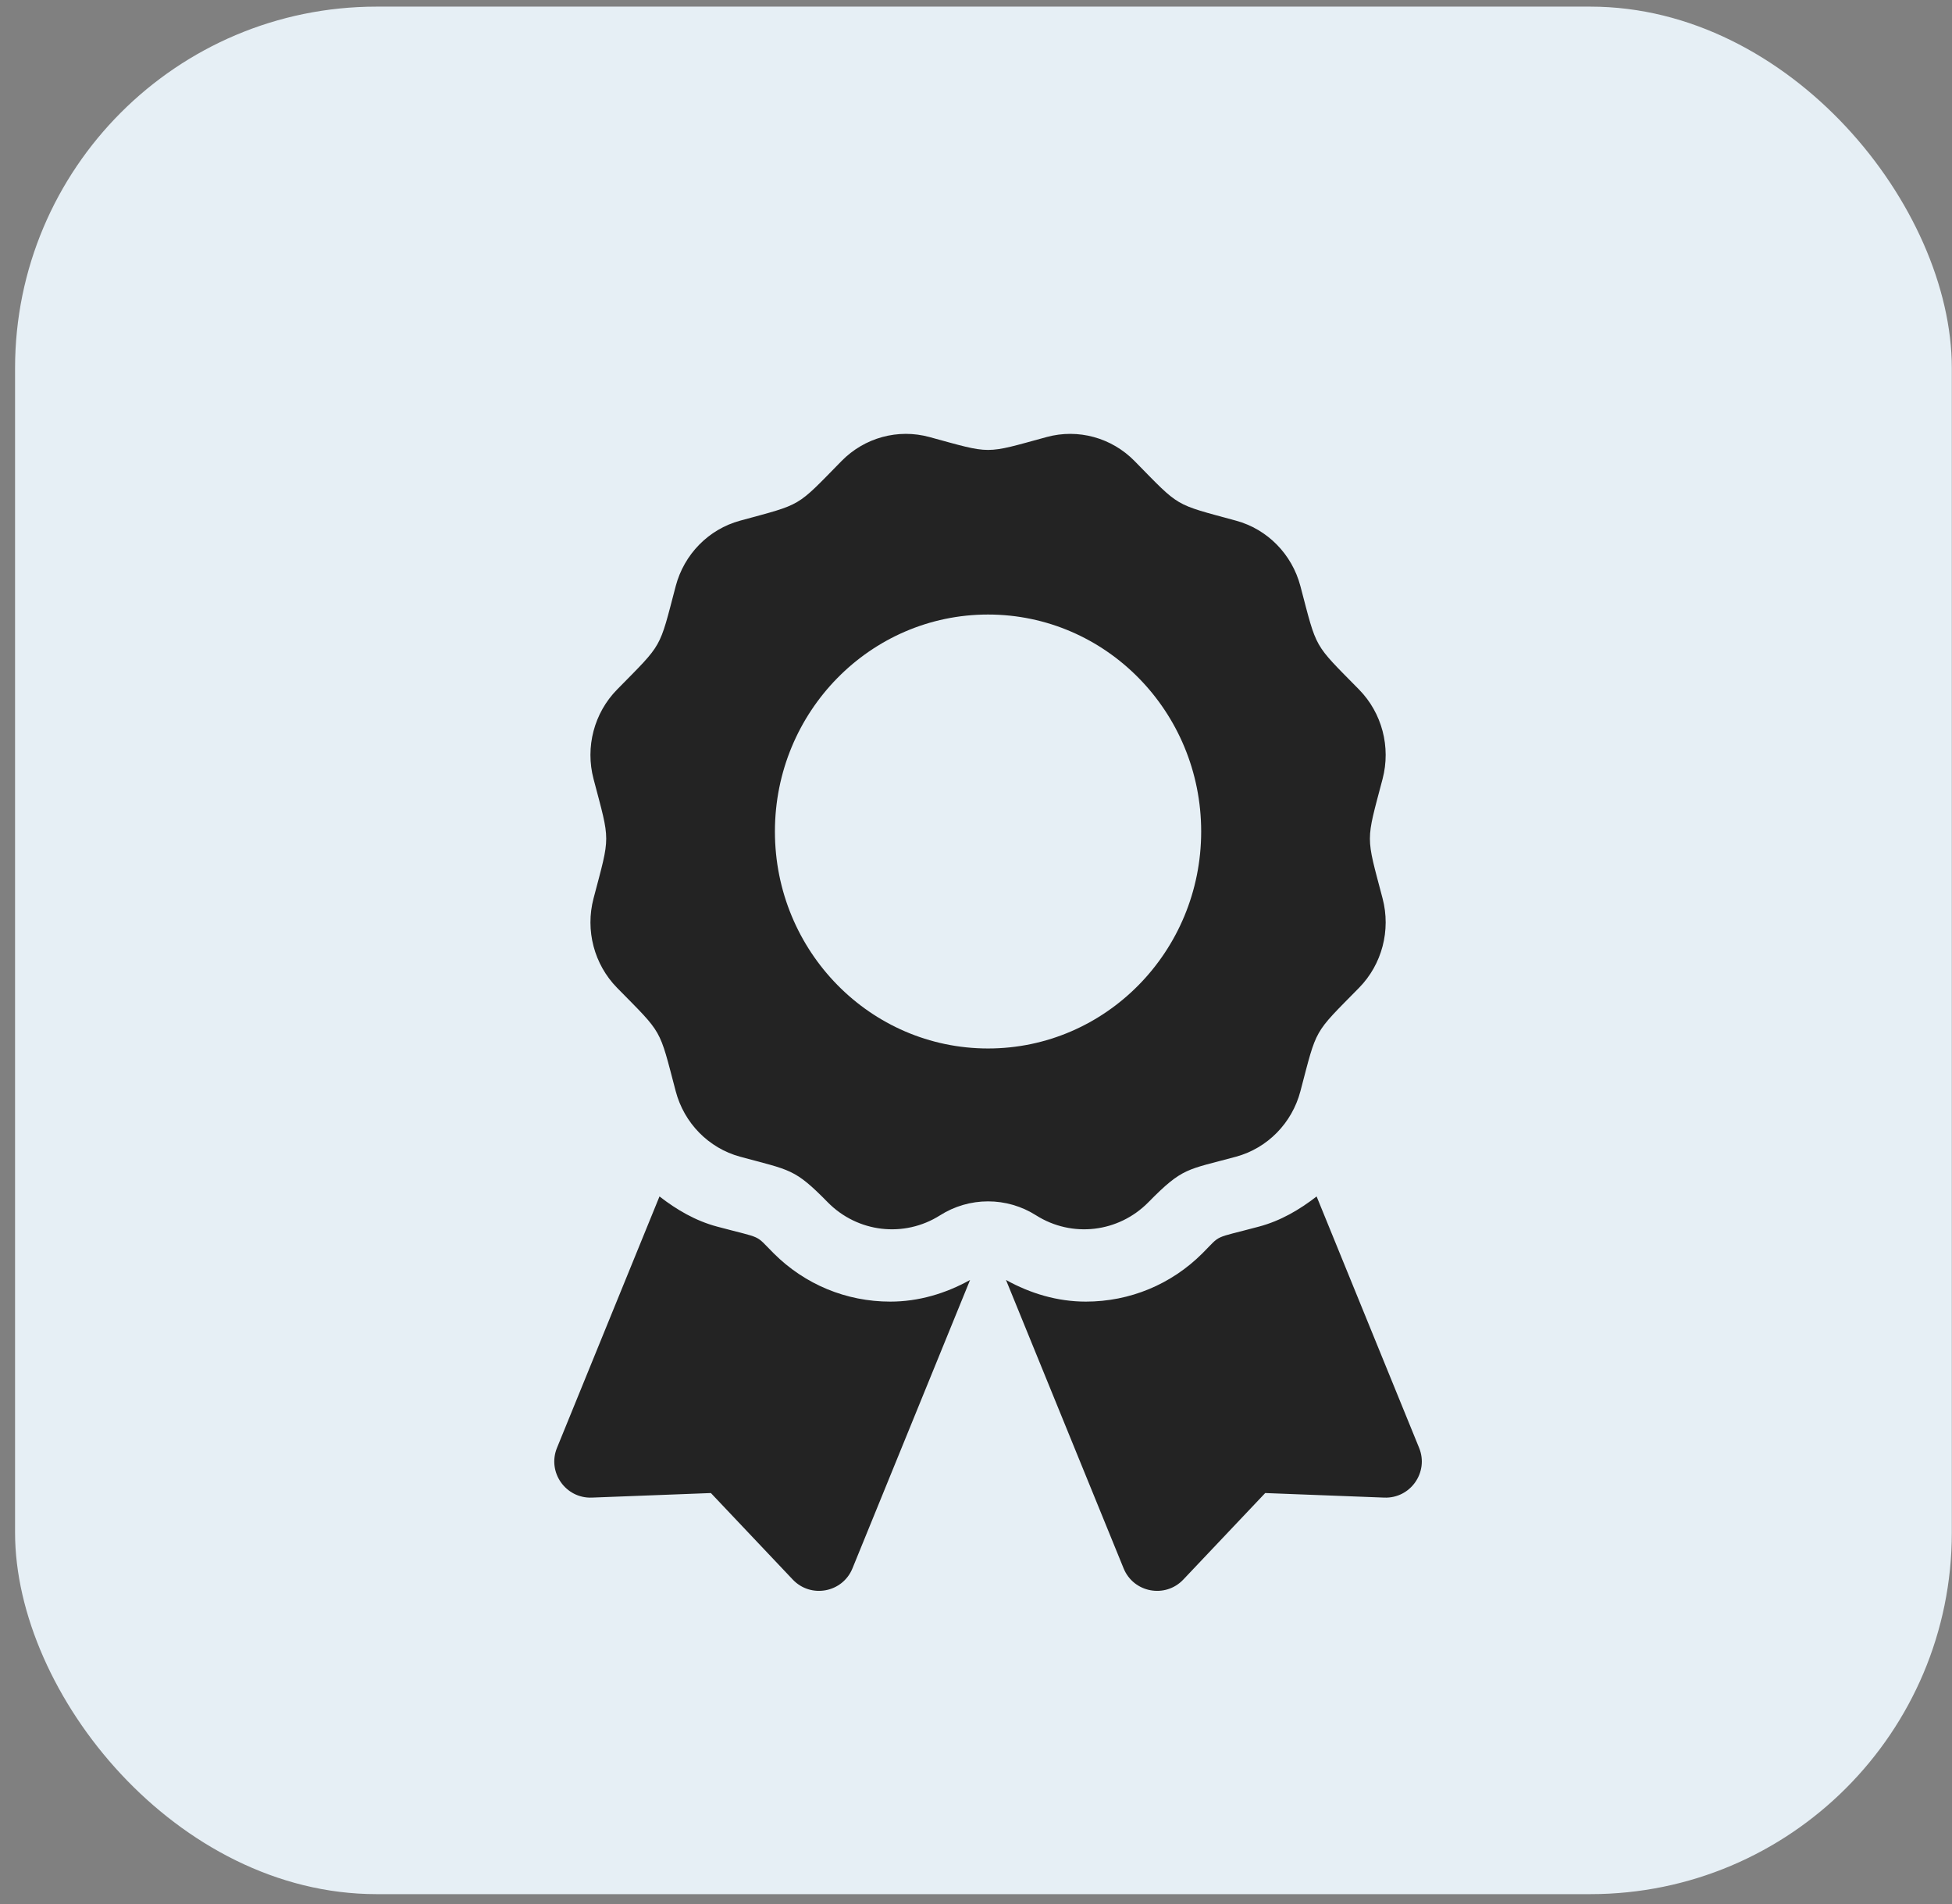
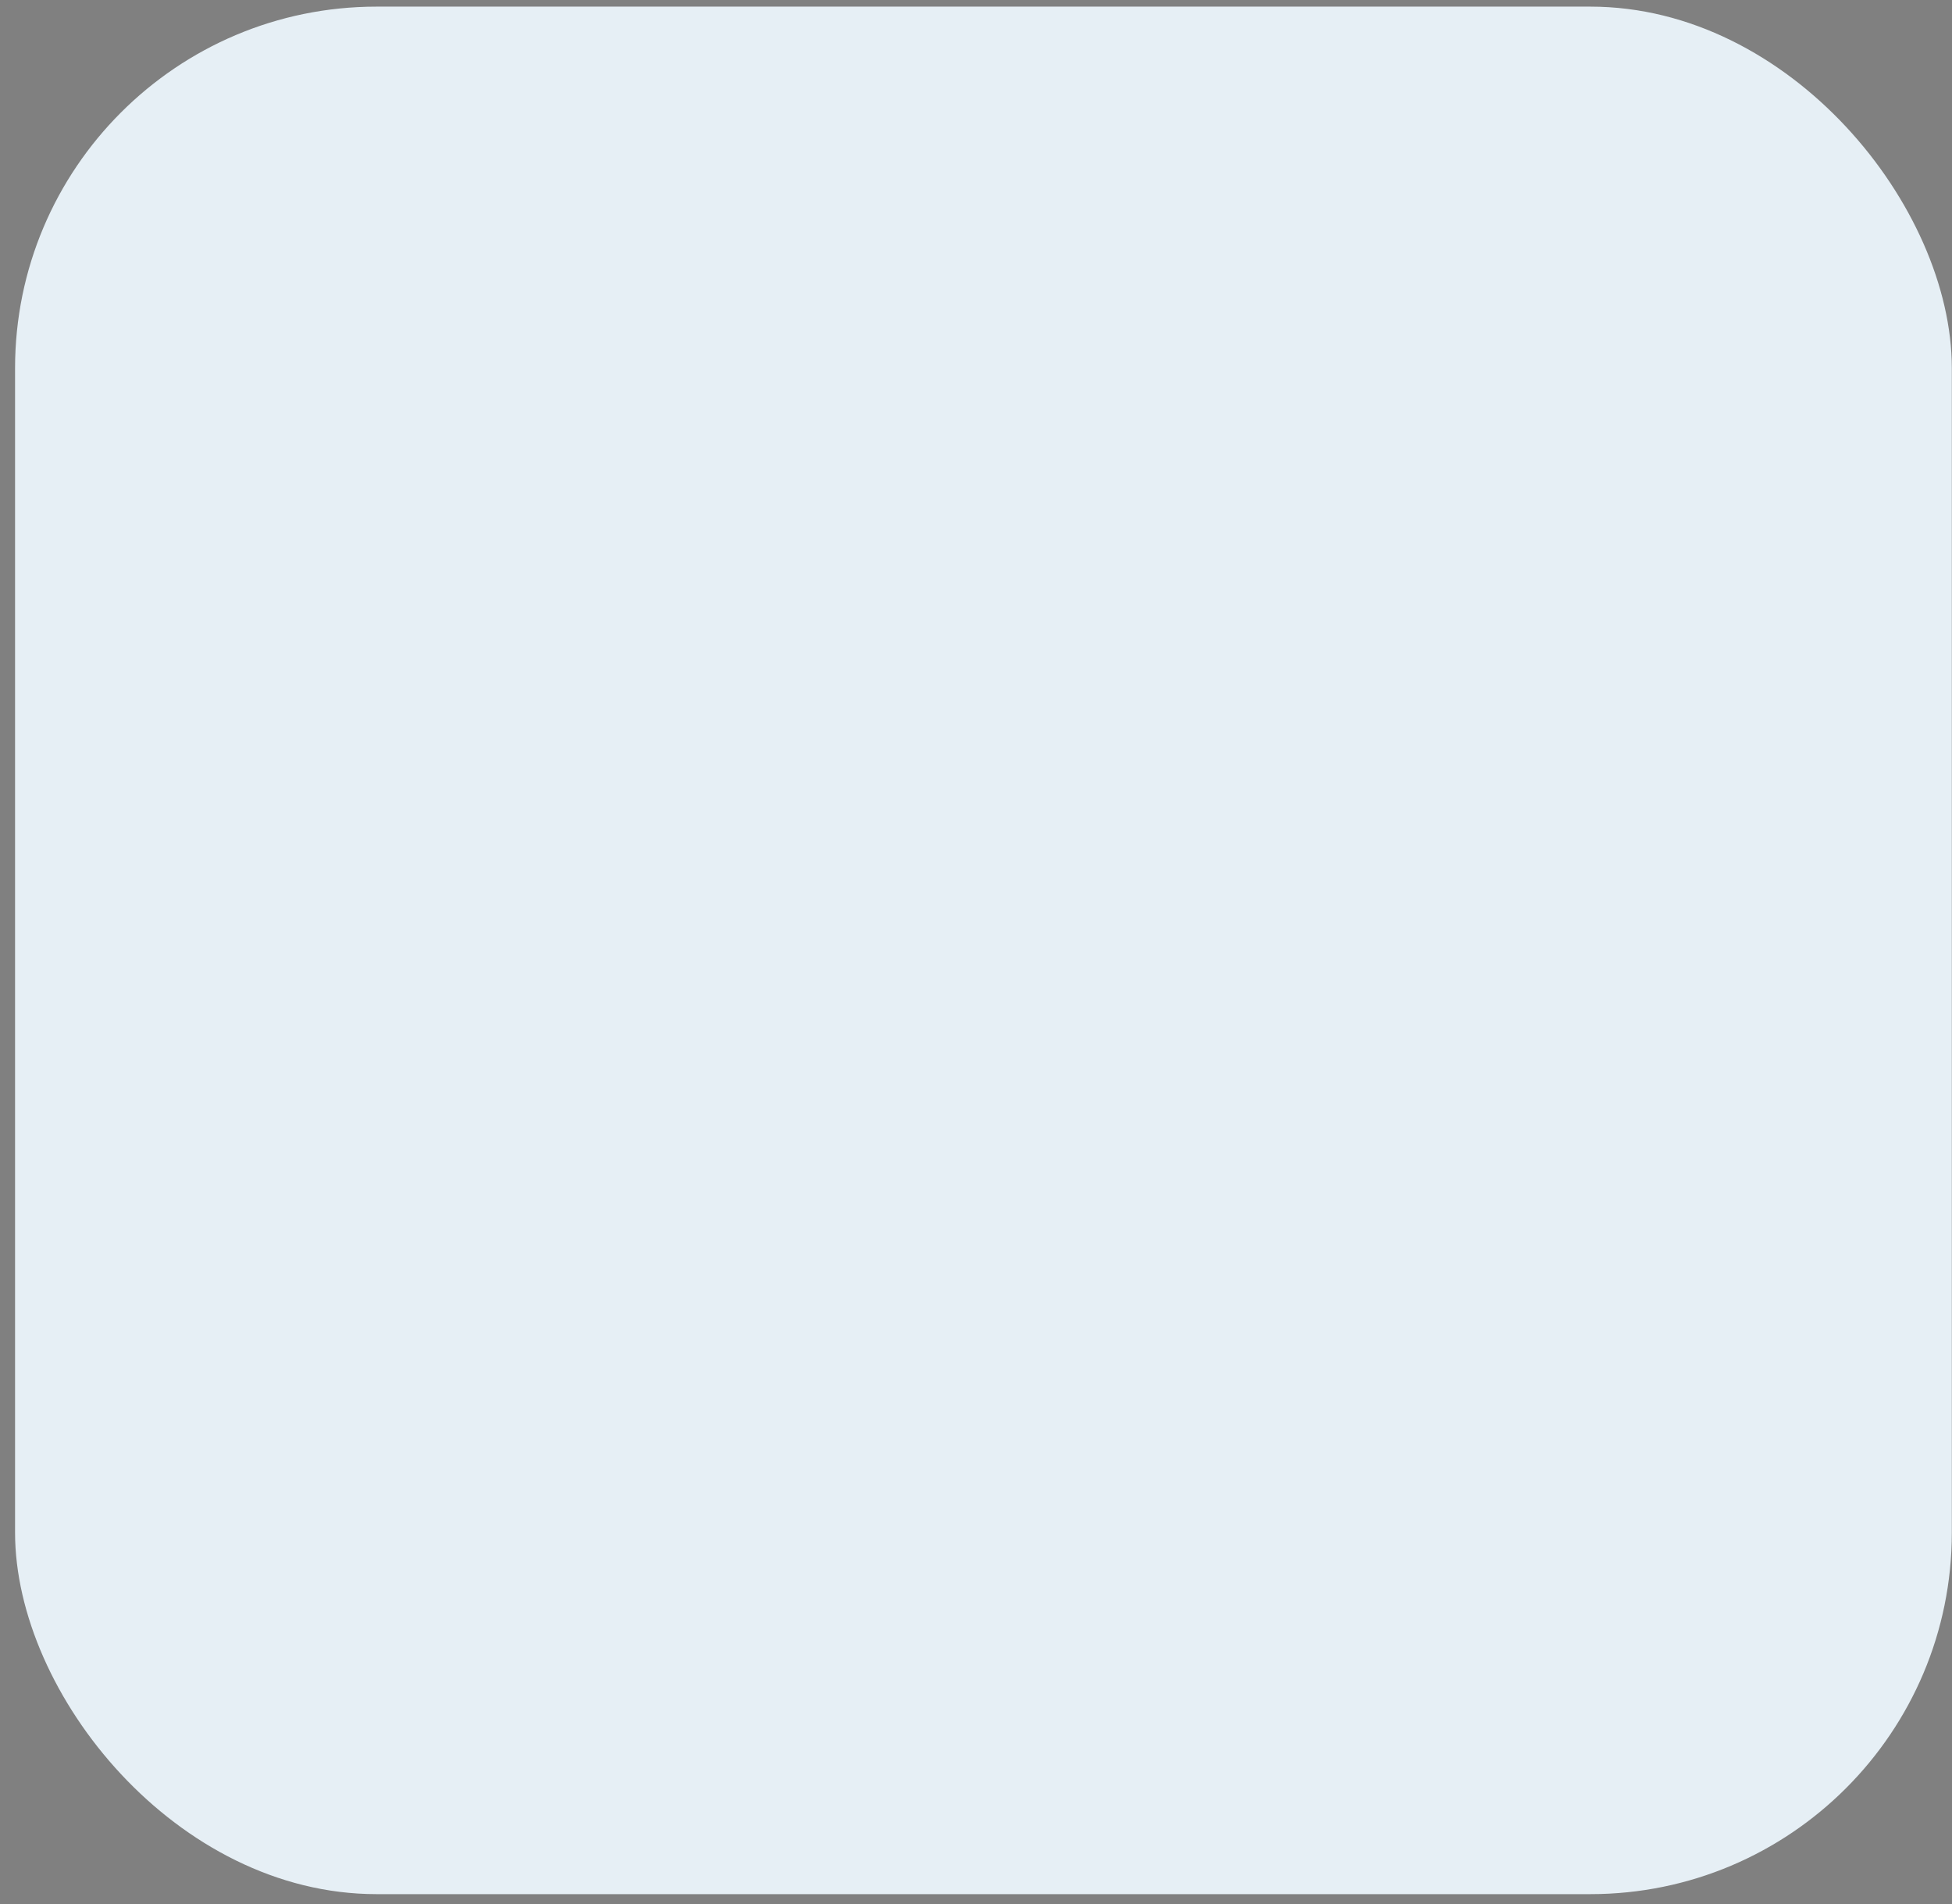
<svg xmlns="http://www.w3.org/2000/svg" width="81" height="79" viewBox="0 0 81 79" fill="none">
  <rect x="0" y="0" width="81" height="79" fill="#808080" stroke="none" />
  <rect x="0.625" y="0.275" width="80.368" height="78.307" rx="15" fill="#E6EFF5" />
-   <path d="M32.105 51.997C31.29 51.182 31.715 51.412 29.75 50.886C28.859 50.647 28.075 50.187 27.366 49.637L23.113 60.066C22.701 61.075 23.47 62.172 24.559 62.131L29.499 61.942L32.896 65.531C33.646 66.322 34.963 66.076 35.374 65.066L40.254 53.102C39.237 53.668 38.11 54 36.944 54C35.115 54 33.398 53.288 32.105 51.997ZM58.887 60.066L54.634 49.637C53.925 50.188 53.141 50.647 52.25 50.886C50.275 51.414 50.708 51.184 49.895 51.997C48.602 53.288 46.884 54 45.056 54C43.889 54 42.761 53.667 41.745 53.102L46.625 65.066C47.036 66.076 48.354 66.322 49.103 65.531L52.501 61.942L57.441 62.131C58.53 62.172 59.299 61.074 58.887 60.066ZM47.656 49.875C49.089 48.417 49.253 48.543 51.293 47.987C52.595 47.632 53.613 46.596 53.962 45.27C54.663 42.608 54.481 42.929 56.395 40.981C57.348 40.011 57.72 38.596 57.371 37.271C56.671 34.61 56.67 34.981 57.371 32.318C57.72 30.992 57.348 29.578 56.395 28.607C54.481 26.659 54.663 26.98 53.962 24.318C53.613 22.993 52.595 21.957 51.293 21.602C48.679 20.888 48.994 21.075 47.079 19.126C46.125 18.155 44.735 17.776 43.433 18.131C40.82 18.844 41.185 18.845 38.567 18.131C37.265 17.776 35.875 18.154 34.921 19.126C33.008 21.074 33.323 20.888 30.708 21.602C29.406 21.957 28.388 22.993 28.039 24.318C27.339 26.98 27.52 26.659 25.606 28.607C24.653 29.578 24.28 30.992 24.63 32.318C25.33 34.977 25.331 34.605 24.63 37.27C24.281 38.595 24.653 40.01 25.606 40.981C27.52 42.929 27.338 42.608 28.039 45.27C28.388 46.596 29.406 47.632 30.708 47.987C32.806 48.559 32.963 48.469 34.344 49.875C35.584 51.138 37.516 51.364 39.007 50.421C39.603 50.042 40.294 49.841 41.001 49.841C41.706 49.841 42.398 50.042 42.994 50.421C44.484 51.364 46.416 51.138 47.656 49.875ZM32.156 34.497C32.156 29.525 36.116 25.495 41 25.495C45.884 25.495 49.844 29.525 49.844 34.497C49.844 39.468 45.884 43.498 41 43.498C36.116 43.498 32.156 39.468 32.156 34.497Z" fill="#232323" />
</svg>